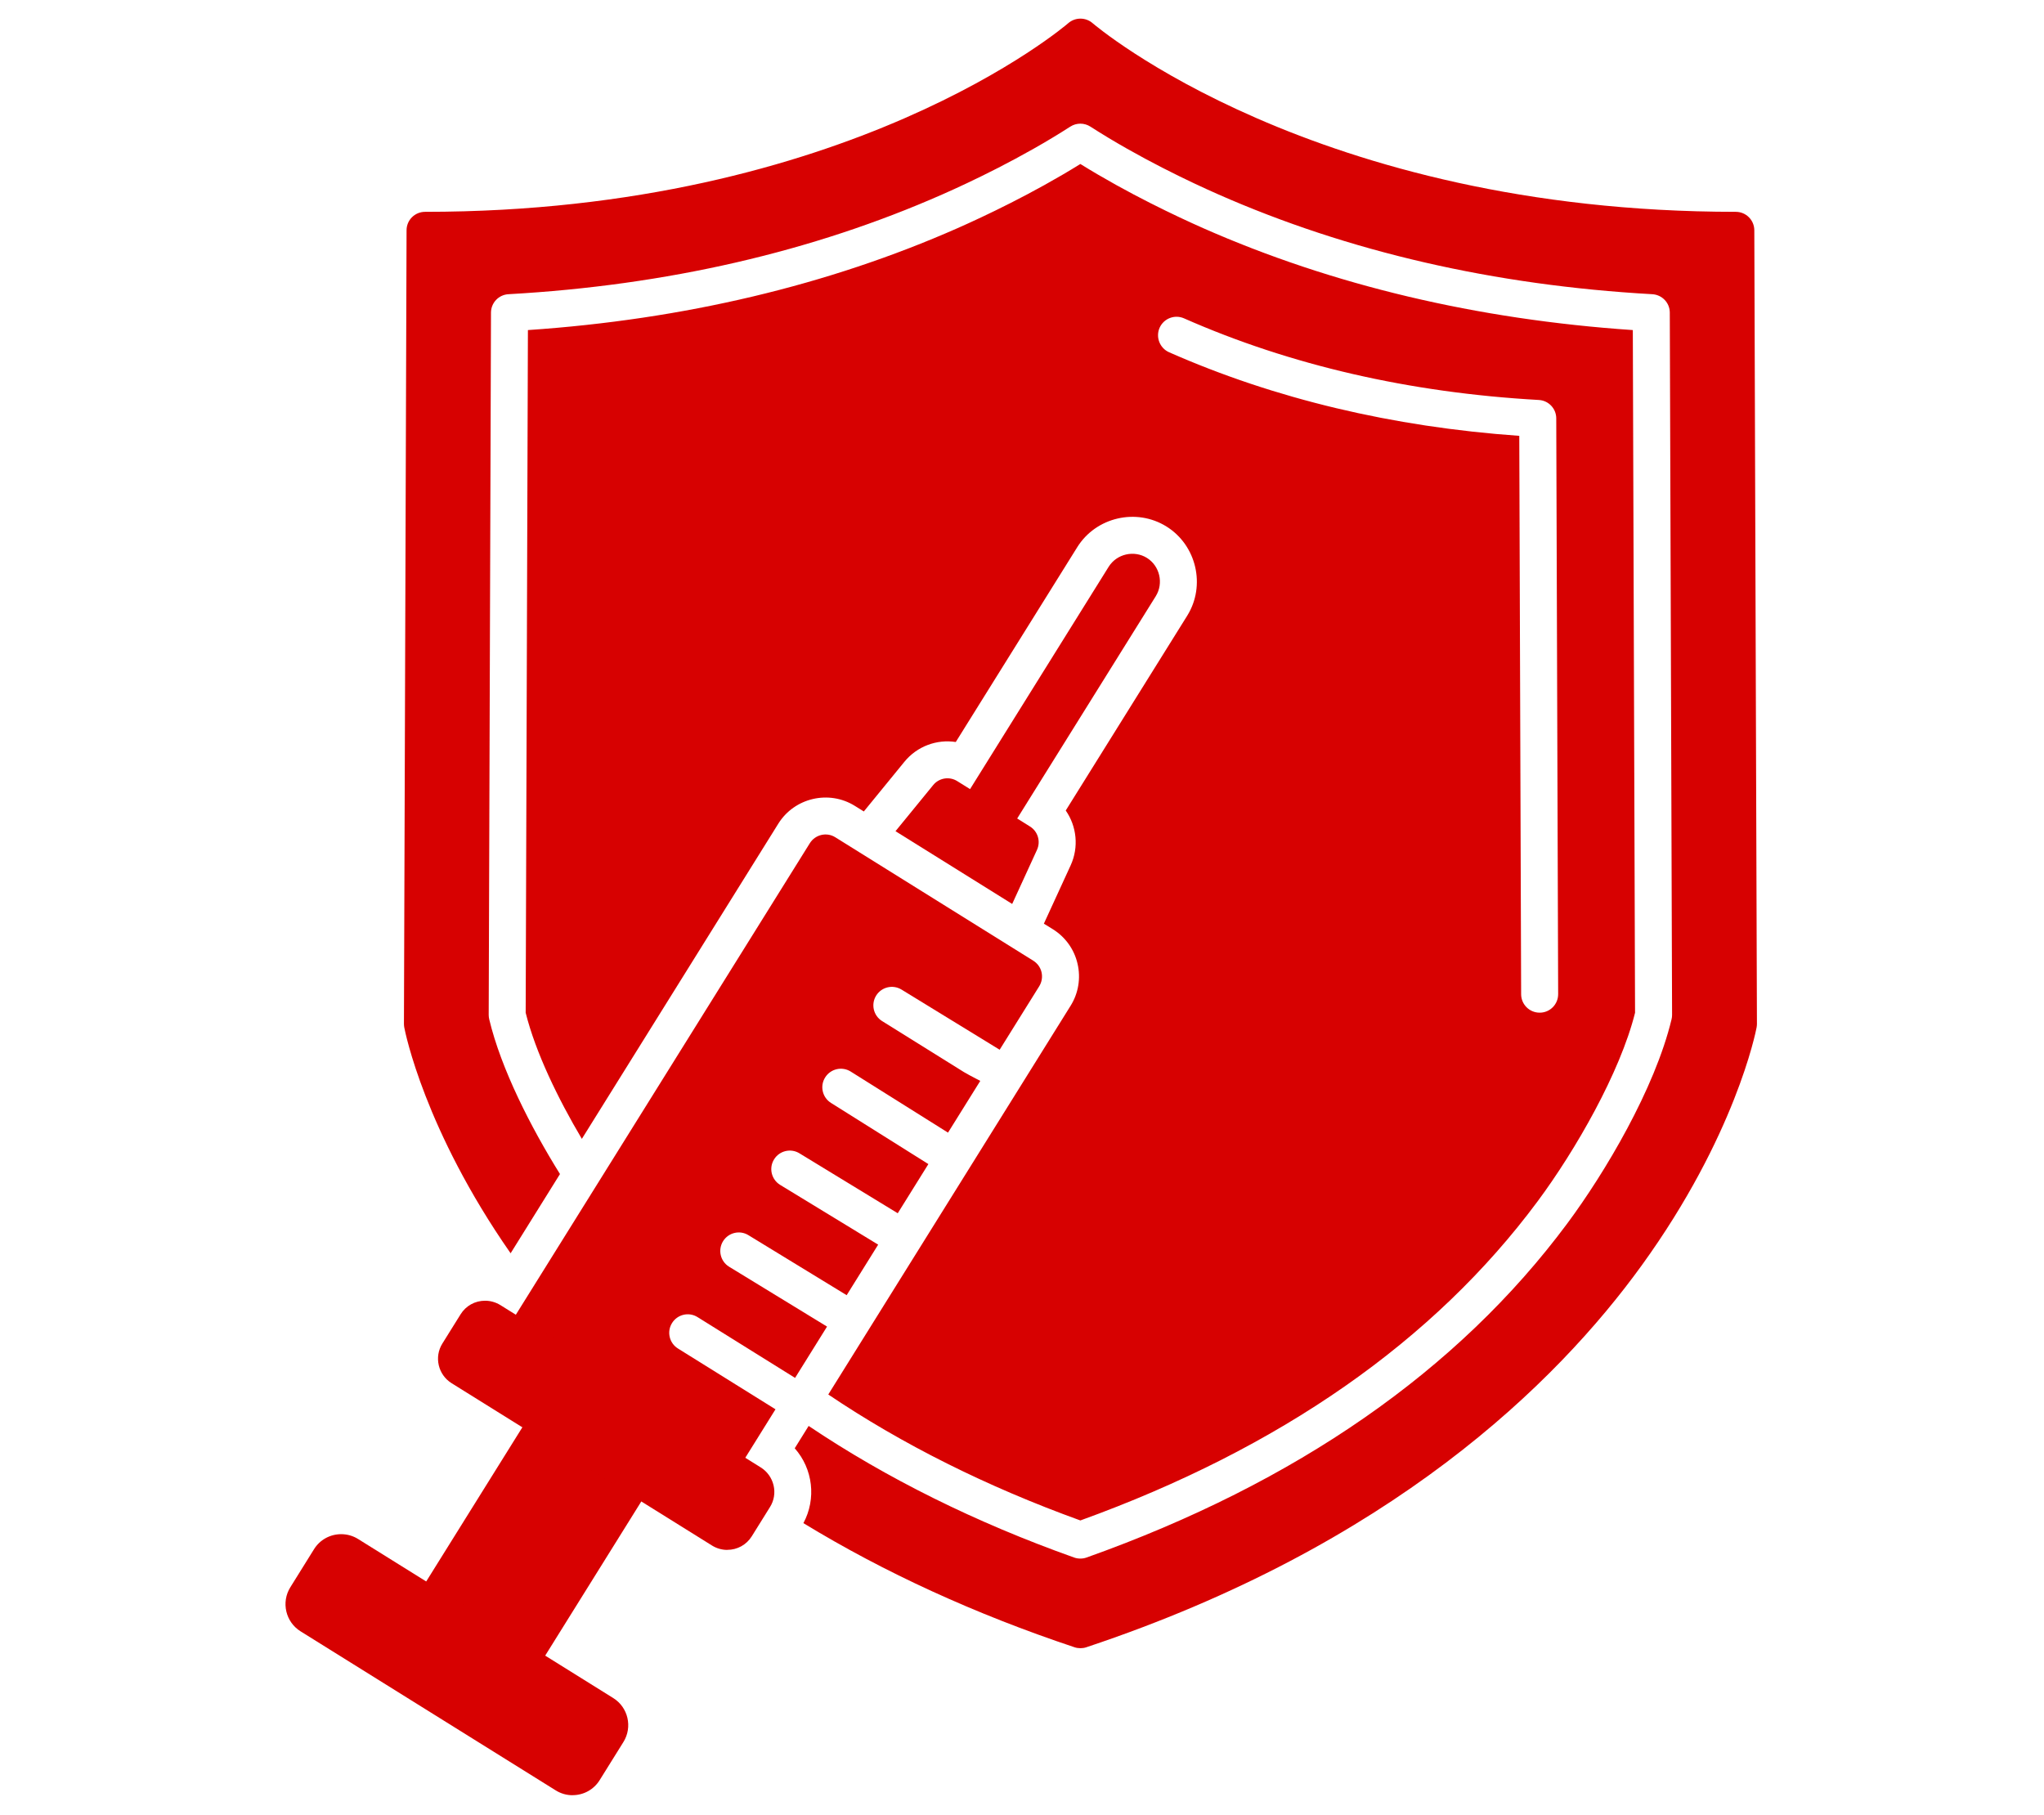
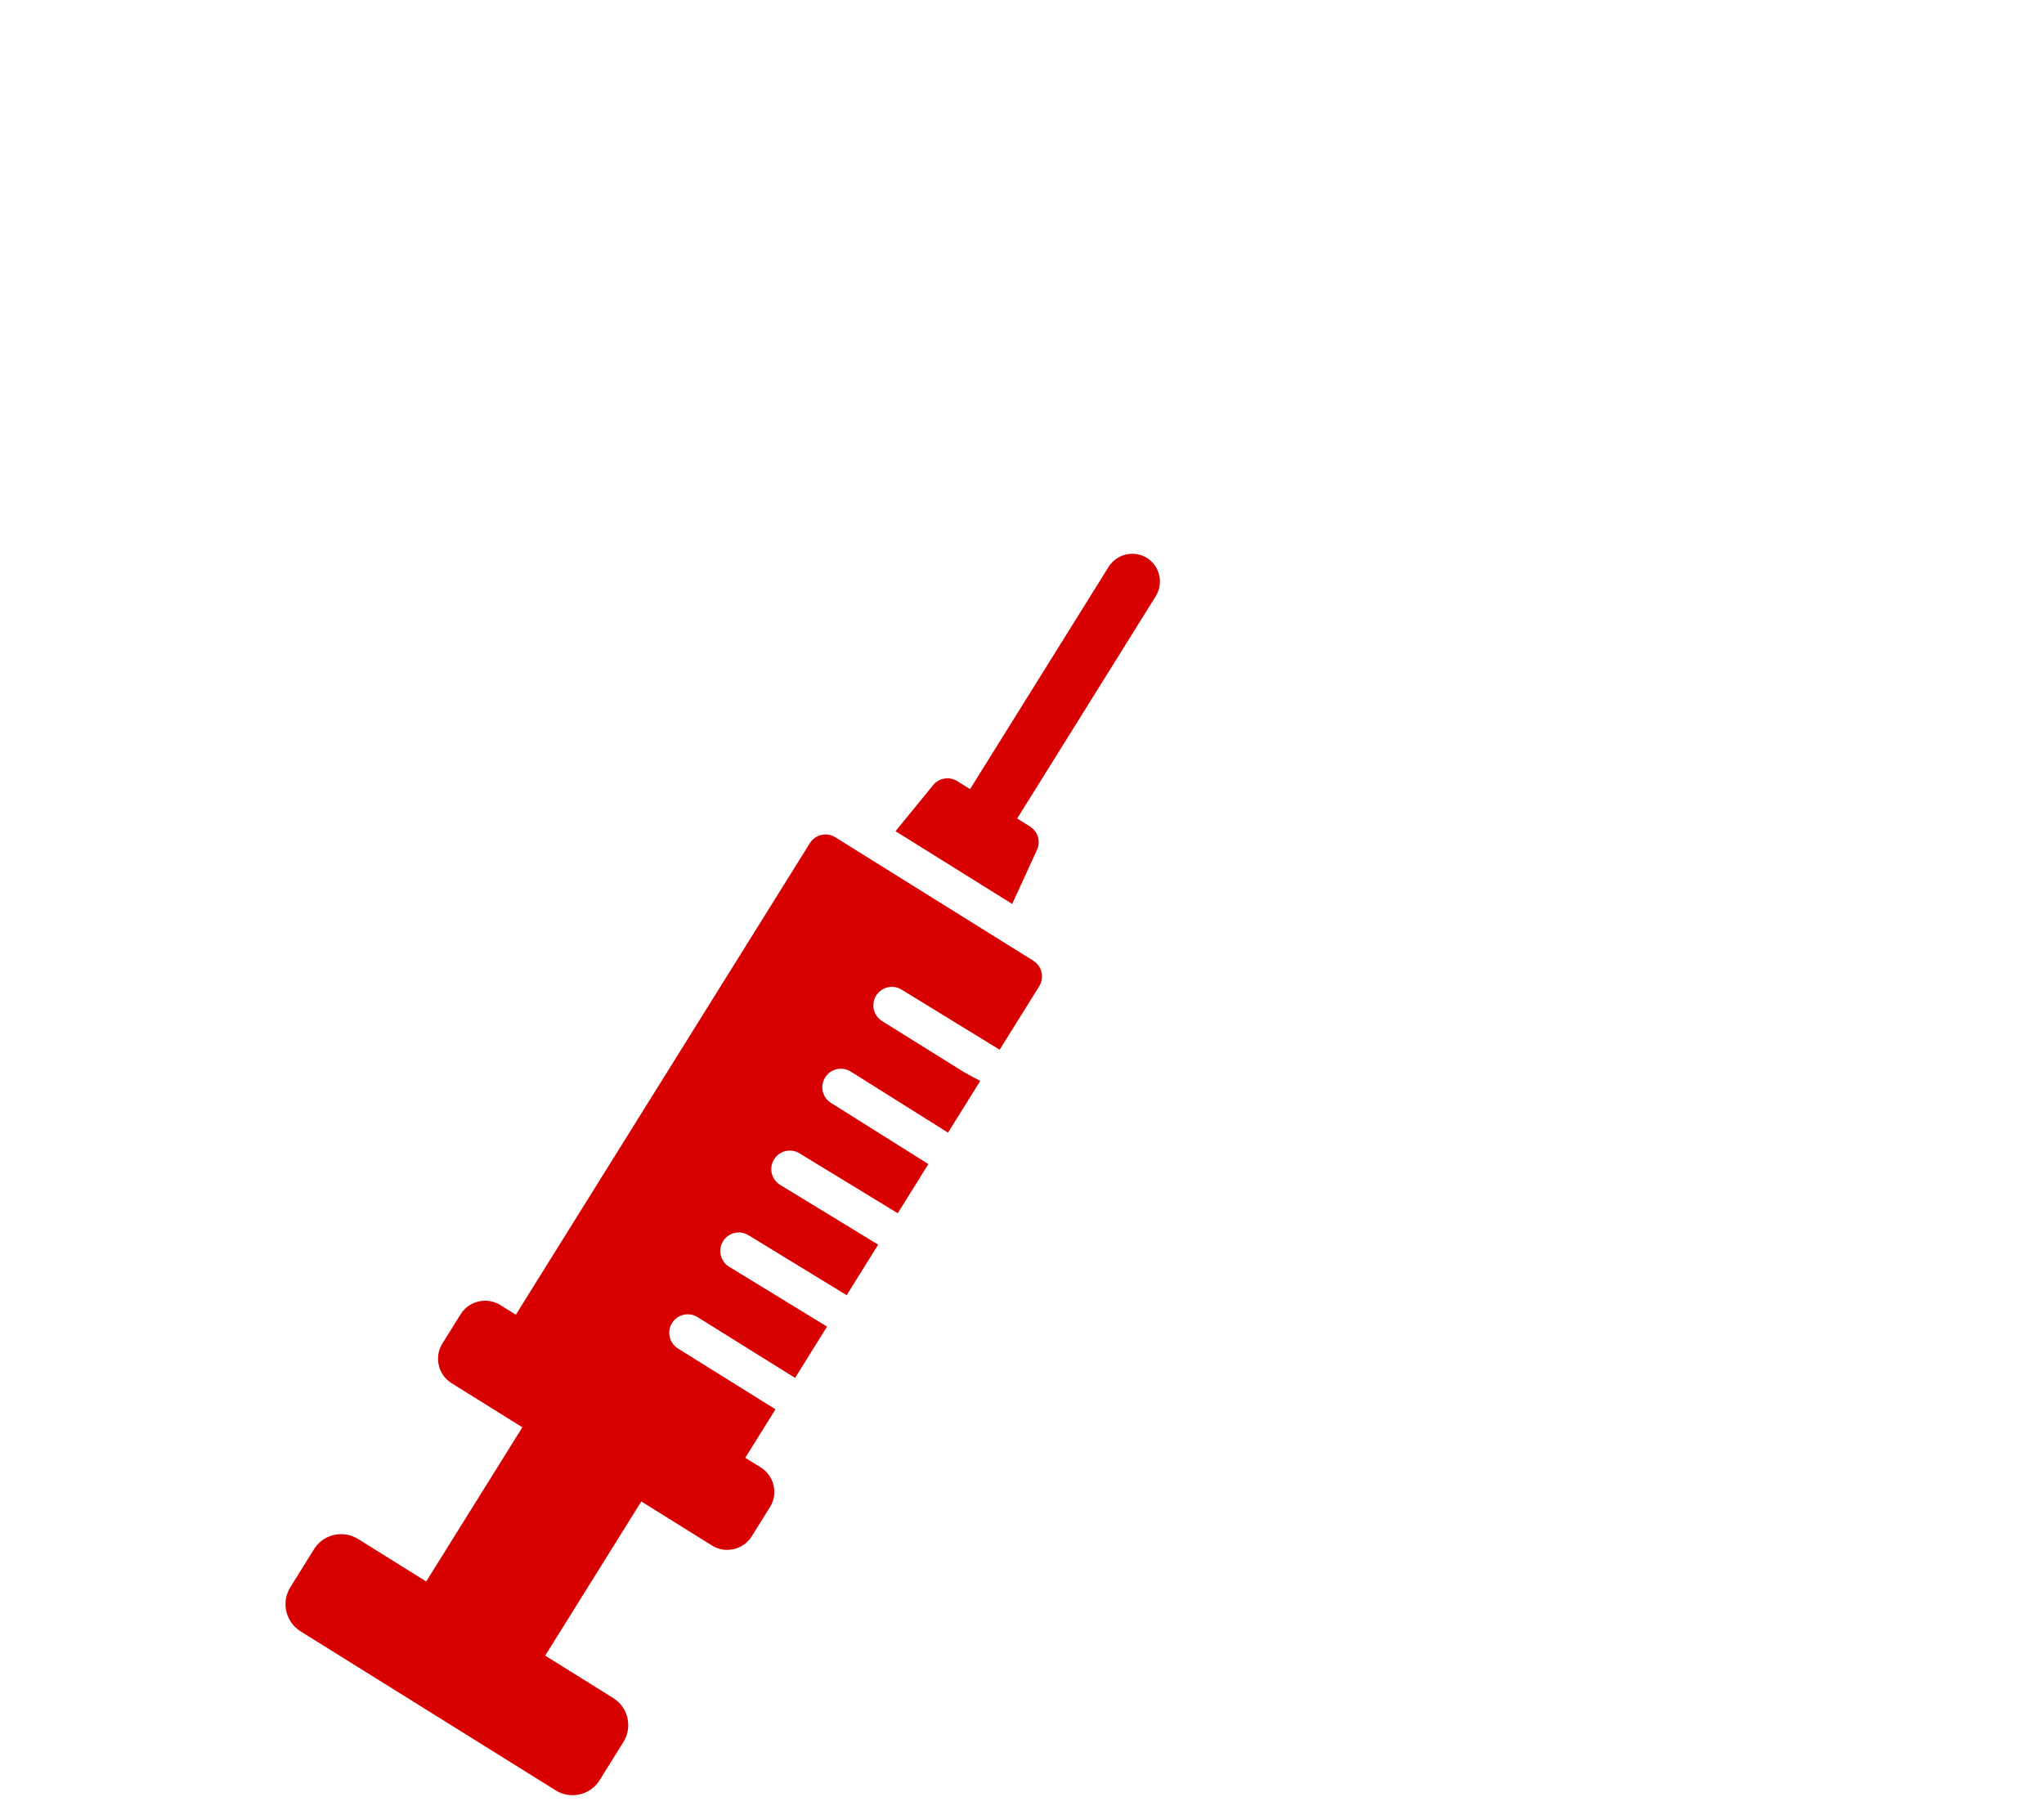
<svg xmlns="http://www.w3.org/2000/svg" id="Layer_1" data-name="Layer 1" viewBox="0 0 429 381">
  <defs>
    <style>
      .cls-1 {
        fill: none;
      }

      .cls-1, .cls-2 {
        stroke-width: 0px;
      }

      .cls-3 {
        clip-path: url(#clippath-1);
      }

      .cls-2 {
        fill: #d70101;
        fill-rule: evenodd;
      }

      .cls-4 {
        clip-path: url(#clippath);
      }
    </style>
    <clipPath id="clippath">
      <rect class="cls-1" x="84.21" y="3.91" width="284.45" height="342.76" />
    </clipPath>
    <clipPath id="clippath-1">
      <rect class="cls-1" x="59.93" y="321.61" width="72.07" height="55.19" />
    </clipPath>
  </defs>
  <g id="_630b4f2be2" data-name="630b4f2be2">
    <g class="cls-4">
-       <path class="cls-2" d="m173.84,292.69c15.51,10.46,33.25,19.33,52.91,26.44,41.93-15.16,74.22-37.68,95.96-66.97,7.97-10.73,17.33-27.06,20.46-39.59l-.47-143.29c-32.7-2.22-63.02-9.41-90.17-21.39-5.44-2.41-15.73-7.23-25.78-13.47-10.05,6.24-20.33,11.06-25.78,13.47-27.16,11.98-57.47,19.17-90.17,21.39l-.47,143.29c2.09,8.37,6.8,18.04,11.79,26.47l41.24-66.17c3.39-5.43,10.62-7.11,16.06-3.72l1.88,1.17,8.52-10.43c2.68-3.28,6.82-4.76,10.78-4.15l25.49-40.88c3.93-6.32,12.41-8.29,18.73-4.35,6.32,3.94,8.29,12.42,4.35,18.73l-25.49,40.88c2.29,3.3,2.79,7.66,1.03,11.51l-5.62,12.24,1.89,1.17c2.63,1.64,4.49,4.24,5.18,7.26.7,3.01.18,6.18-1.46,8.8l-12.39,19.88-38.47,61.71Zm149.31-80.14h.01c2.15,0,3.88-1.75,3.87-3.9l-.4-120.84c0-2.05-1.61-3.75-3.67-3.86-27.1-1.52-52.15-7.29-74.45-17.13-1.97-.87-4.26.02-5.13,1.98-.86,1.96.03,4.26,1.98,5.13,22.16,9.78,46.87,15.67,73.51,17.55l.39,117.2c.01,2.14,1.74,3.87,3.89,3.87Zm-96.41,133.39c-.41,0-.83-.06-1.23-.2-20.83-6.95-39.89-15.68-56.89-26.05,2.74-5.1,2.01-11.38-1.82-15.71l2.92-4.69c16.34,10.98,35.03,20.26,55.72,27.62.42.15.86.22,1.3.22s.89-.07,1.31-.22c44.04-15.68,77.98-39.27,100.89-70.11,7.92-10.66,18.39-28.28,21.89-42.86.07-.3.11-.6.11-.92l-.48-147.41c0-2.05-1.61-3.74-3.67-3.86-33.16-1.86-63.82-8.92-91.13-20.97-5.61-2.47-16.57-7.62-26.81-14.21-1.28-.82-2.92-.82-4.2,0-10.24,6.59-21.2,11.74-26.81,14.21-27.31,12.06-57.96,19.11-91.12,20.97-2.06.11-3.66,1.81-3.67,3.86l-.48,147.41c0,.31.04.61.11.92,2.49,10.42,8.7,22.6,14.85,32.48l-10.36,16.63c-18.05-25.88-22.14-46.44-22.32-47.4-.04-.24-.07-.49-.07-.73l.55-166.59c0-2.14,1.74-3.87,3.89-3.87,88.84,0,134.53-39.19,134.98-39.59,1.47-1.28,3.66-1.28,5.13,0,.45.39,46.37,39.59,134.98,39.59,2.15,0,3.88,1.73,3.89,3.87l.55,166.59c0,.24-.03.49-.07.73-.17.92-4.49,22.81-24.09,49.91-17.96,24.84-52.76,58.91-116.58,80.18-.4.14-.81.2-1.23.2" />
-     </g>
+       </g>
    <path class="cls-2" d="m151.04,311.11c-.7,0-1.42-.19-2.05-.59-13.66-8.52-30.1-18.77-41.55-25.9-1.82-1.14-2.38-3.54-1.24-5.36l63.77-102.28c1.14-1.82,3.54-2.38,5.35-1.24l41.56,25.91c.87.55,1.49,1.41,1.72,2.41.23,1.01.06,2.06-.48,2.94l-8.31,13.33-20.57-12.61c-1.82-1.13-4.21-.58-5.35,1.24-1.13,1.82-.58,4.21,1.24,5.35l17.18,10.71c.31.2,1.85,1.04,3.43,1.85l-6.77,10.86-20.44-12.83c-1.82-1.13-4.21-.57-5.35,1.25-1.14,1.82-.58,4.21,1.24,5.35l20.43,12.83-6.43,10.32-20.6-12.56c-1.82-1.14-4.22-.58-5.35,1.24-1.14,1.82-.58,4.21,1.24,5.35l20.6,12.56-6.61,10.61-20.59-12.58c-1.82-1.14-4.21-.58-5.35,1.24-1.13,1.82-.58,4.21,1.24,5.35l20.58,12.58-6.71,10.77-20.47-12.76c-1.82-1.14-4.21-.58-5.35,1.24s-.58,4.22,1.24,5.35l20.47,12.76-8.4,13.48c-.74,1.18-2.01,1.83-3.3,1.83" />
    <path class="cls-2" d="m187.95,174.46l7.9-9.67c1.23-1.52,3.4-1.88,5.06-.84l15.26,9.52c1.66,1.03,2.29,3.14,1.47,4.92l-5.2,11.34-24.49-15.27" />
    <path class="cls-2" d="m206.48,177.84c2.02,0,3.88-1.04,4.95-2.74l31.15-49.97c1.68-2.71.84-6.34-1.86-8.03-2.71-1.68-6.34-.84-8.03,1.86l-31.15,49.97c-1.69,2.7-.84,6.34,1.86,8.03.92.58,1.99.88,3.08.88" />
    <path class="cls-2" d="m88.64,340.58c-1.82-1.14-2.38-3.53-1.24-5.35l24.29-38.95c1.13-1.82,3.53-2.38,5.34-1.24,6.93,4.32,11.73,7.32,18.38,11.46,1.82,1.14,2.38,3.53,1.24,5.35l-24.28,38.95c-.74,1.18-2.01,1.83-3.3,1.83-.7,0-1.41-.19-2.05-.59-6.62-4.13-12.17-7.58-18.38-11.46" />
    <path class="cls-2" d="m152.64,325.31c-1.13,0-2.24-.32-3.19-.91l-54.67-34.08c-2.83-1.77-3.7-5.51-1.93-8.33l3.82-6.13c1.11-1.79,3.03-2.85,5.14-2.85,1.13,0,2.23.32,3.2.91l54.66,34.08c1.36.85,2.32,2.2,2.69,3.77s.1,3.2-.76,4.56l-3.82,6.13c-1.11,1.78-3.03,2.84-5.14,2.84" />
    <g class="cls-3">
      <path class="cls-2" d="m120.17,376.8c-1.26,0-2.47-.35-3.54-1.02l-53.55-33.38c-3.14-1.96-4.1-6.1-2.15-9.24l4.98-8c1.23-1.97,3.36-3.15,5.7-3.15,1.26,0,2.48.35,3.54,1.01l53.55,33.38c3.14,1.95,4.1,6.1,2.14,9.24l-4.98,7.99c-1.23,1.98-3.36,3.16-5.7,3.16" />
    </g>
  </g>
</svg>